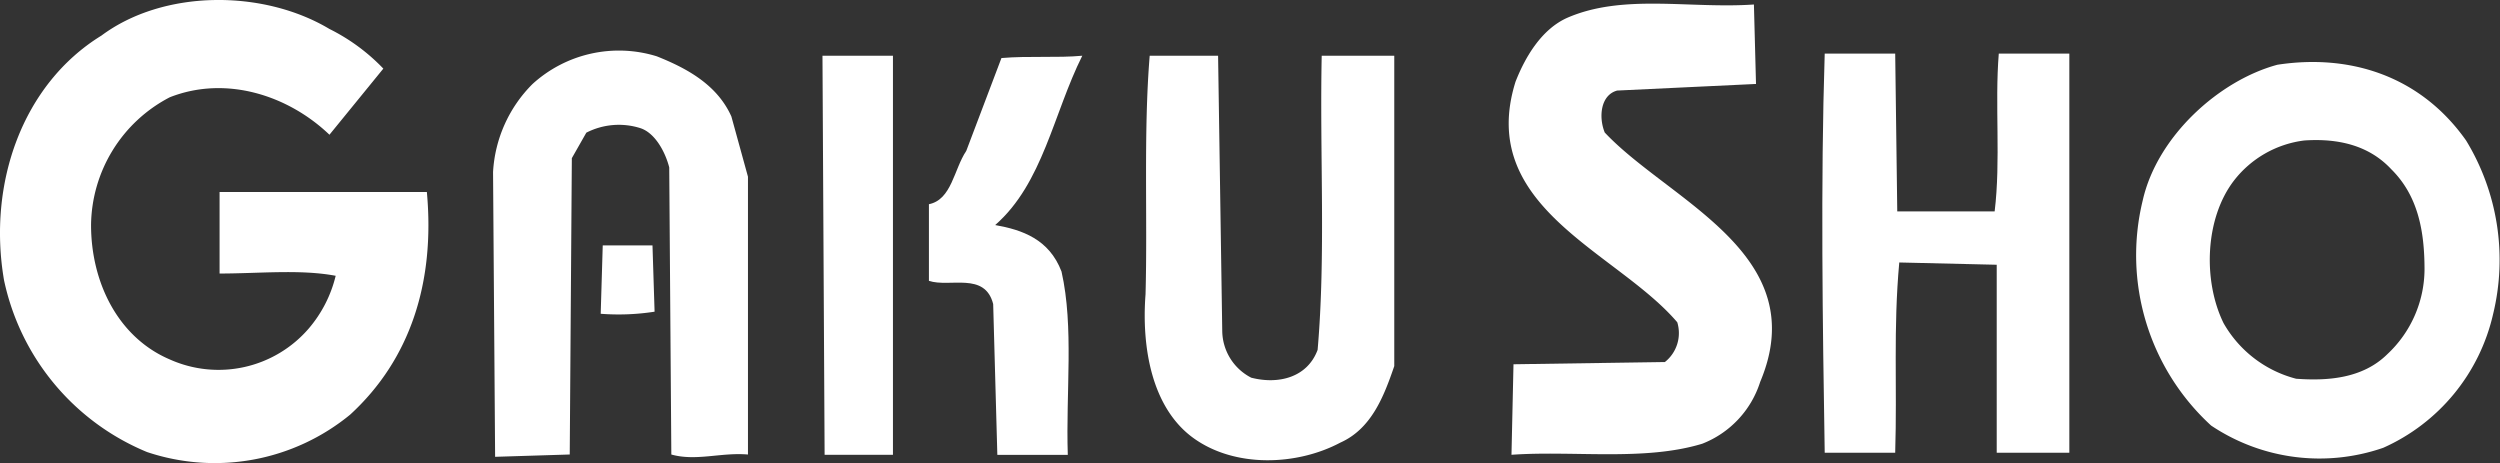
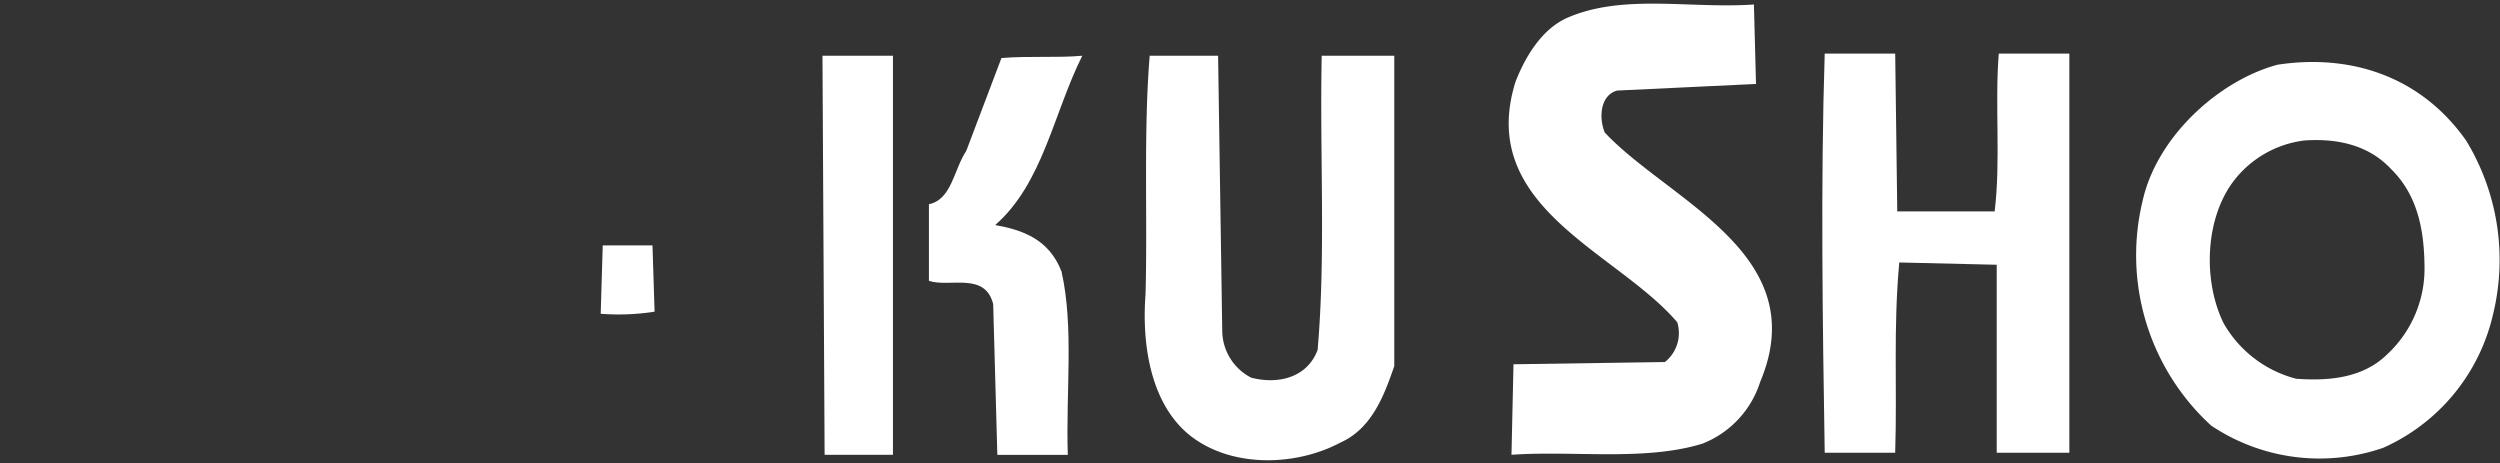
<svg xmlns="http://www.w3.org/2000/svg" width="199" height="36.887" viewBox="0 0 199 36.887">
  <rect x="0" y="0" width="199" height="36.887" fill="#333333" stroke="none" />
  <g transform="translate(-203 -29.499)">
    <g transform="translate(203 29.499)">
      <g transform="translate(0 0)">
-         <path d="M17.478,15.284v6.489c3.135,0,6.435-.35,9.242.18a10.1,10.1,0,0,1-2.147,4.2,9.481,9.481,0,0,1-11.057,2.459c-4.122-1.755-6.268-6.139-6.268-10.7A11.6,11.6,0,0,1,13.516,7.742c4.458-1.753,9.406-.172,12.708,2.983l4.289-5.263a15.427,15.427,0,0,0-4.289-3.156c-5.282-3.158-13.2-3.158-18.15.527C1.8,6.691-1,14.585.32,22.3A19.075,19.075,0,0,0,11.705,35.983,16.979,16.979,0,0,0,27.878,33c4.779-4.386,6.762-10.526,6.1-17.718Z" transform="translate(0 0)" fill="#fff" />
        <path d="M55.6,10.38c-.5-1.23-.331-2.984.991-3.339l11.05-.525L67.475.191c-5.115.353-10.39-.878-14.85,1.055-1.98.878-3.3,2.984-4.126,5.092-3.131,10.016,8.091,13.53,12.875,19.149a2.94,2.94,0,0,1-.986,3.164l-12.051.178-.16,7.205c4.944-.35,10.559.525,15.179-.878a7.822,7.822,0,0,0,4.617-4.922C72.264,20.046,60.714,15.827,55.6,10.38Z" transform="translate(72.137 0.167)" fill="#fff" />
        <path d="M93.764,8.348C90.131,3.2,84.525,1.436,78.75,2.319c-4.624,1.242-9.573,5.673-10.728,10.813a18.39,18.39,0,0,0,5.444,17.906,15.5,15.5,0,0,0,13.7,1.774,15.4,15.4,0,0,0,8.748-10.639A18.26,18.26,0,0,0,93.764,8.348ZM87.489,25.366c-1.978,1.948-4.779,2.127-7.252,1.948a9.335,9.335,0,0,1-5.78-4.431c-1.646-3.366-1.487-8.33.831-11.343a8.387,8.387,0,0,1,5.6-3.192c2.642-.177,5.12.353,6.931,2.3,2.144,2.127,2.637,4.966,2.637,7.979A9.3,9.3,0,0,1,87.489,25.366Z" transform="translate(102.536 2.834)" fill="#fff" />
-         <path d="M28.978,2.686a10.207,10.207,0,0,0-9.9,2.211,10.749,10.749,0,0,0-3.135,7l.164,22.668,5.94-.184.167-23.588,1.153-2.028A5.67,5.67,0,0,1,27.658,8.4c1.153.367,1.978,1.844,2.309,3.129l.167,22.854c1.98.551,3.957-.184,6.1,0V12.268l-1.32-4.792C33.762,4.9,31.284,3.607,28.978,2.686Z" transform="translate(23.304 1.797)" fill="#fff" />
        <path d="M71.591,14.888H63.839l-.164-12.56H58.064c-.331,10.342-.164,21.608,0,31.769h5.611c.164-5.357-.162-9.792.324-15.144l7.757.181V34.1h5.78V2.328H71.92C71.591,6.395,72.087,10.822,71.591,14.888Z" transform="translate(87.183 1.94)" fill="#fff" />
        <path d="M41.992,2.4c-1.98.184-4.293,0-6.435.184l-2.8,7.39c-.991,1.477-1.156,3.877-2.973,4.245v6.1c1.651.552,4.455-.741,5.115,1.845l.331,12.006h5.608c-.164-4.989.5-10.16-.5-14.592-.986-2.581-3.133-3.32-5.28-3.7C38.859,12.554,39.686,7.015,41.992,2.4Z" transform="translate(44.158 2.036)" fill="#fff" />
        <path d="M50.261,25.815c-.824,2.213-3.138,2.766-5.284,2.213A4.235,4.235,0,0,1,42.67,24.34L42.339,2.4H36.895c-.5,6.084-.164,12.905-.331,18.991-.324,4.241.5,9.036,3.8,11.433s8.246,2.213,11.71.37c2.478-1.108,3.467-3.69,4.289-6.089V2.4H50.587C50.423,10.325,50.918,18.254,50.261,25.815Z" transform="translate(54.621 2.036)" fill="#fff" />
        <path d="M26.649,34.165h5.44V2.4h-5.61Z" transform="translate(38.99 2.036)" fill="#fff" />
        <path d="M19.618,7.738l-.162,5.444a18.622,18.622,0,0,0,4.289-.167l-.167-5.277Z" transform="translate(28.36 11.795)" fill="#fff" />
      </g>
    </g>
  </g>
</svg>